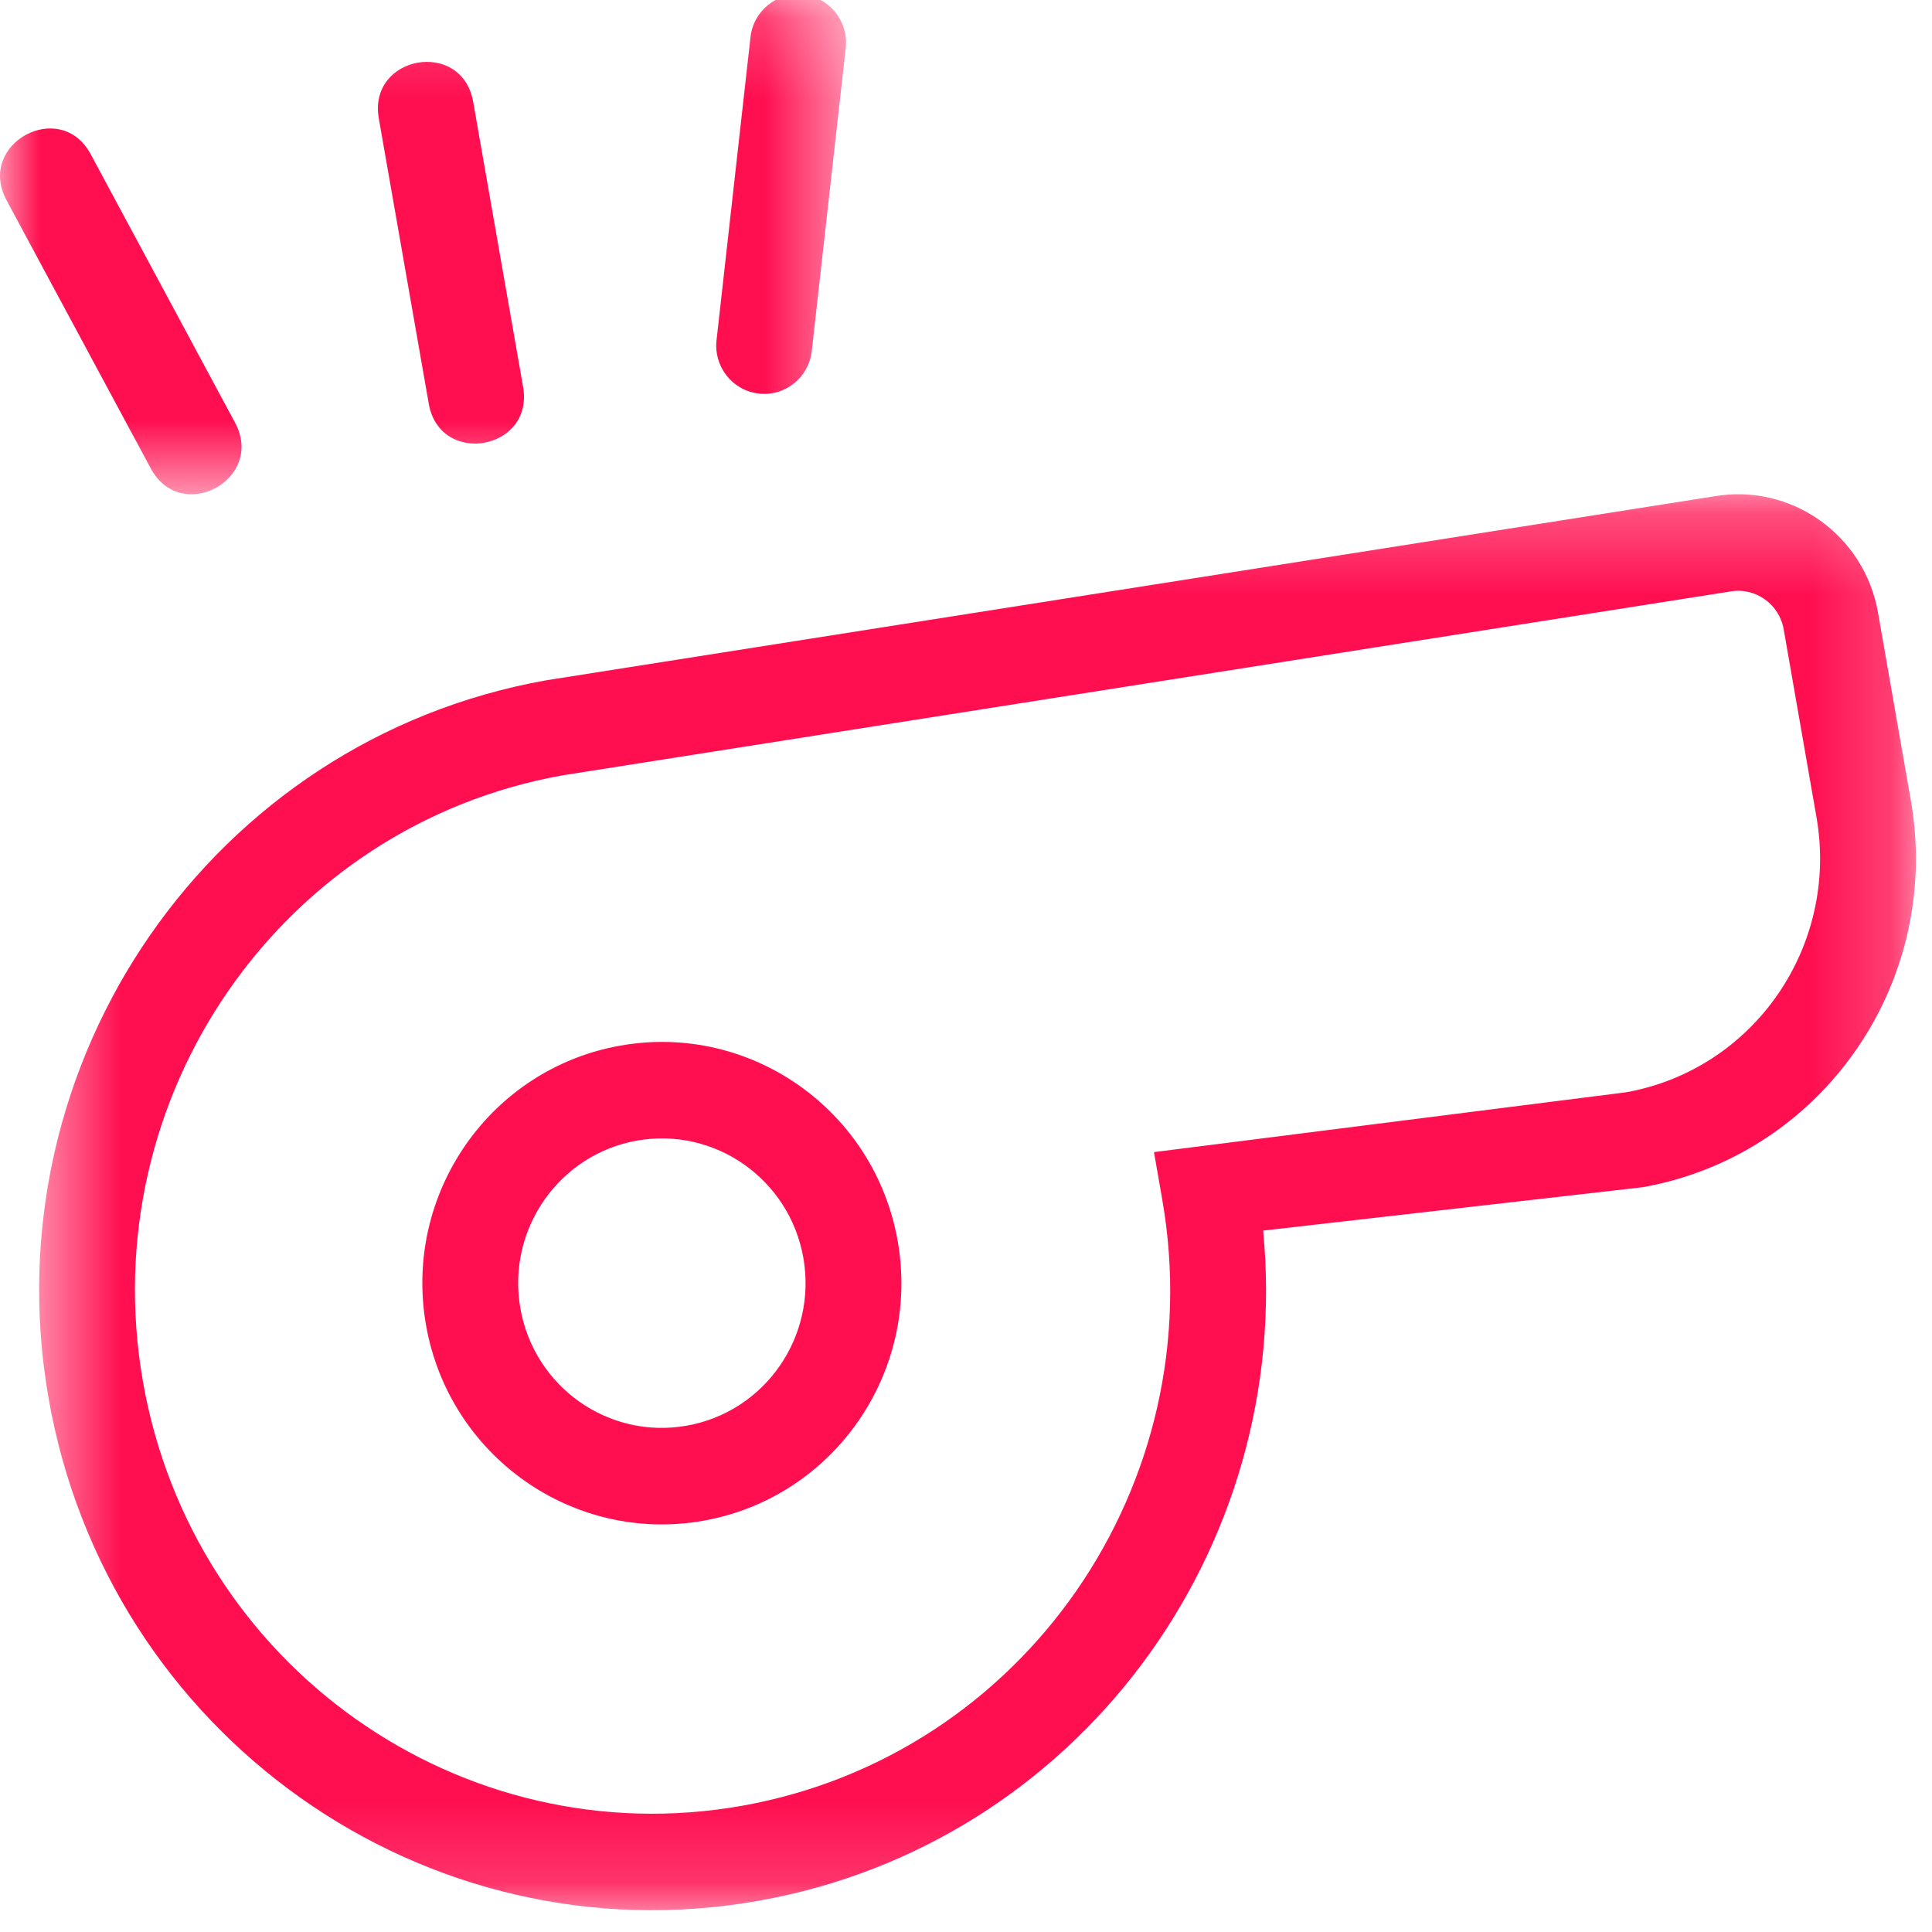
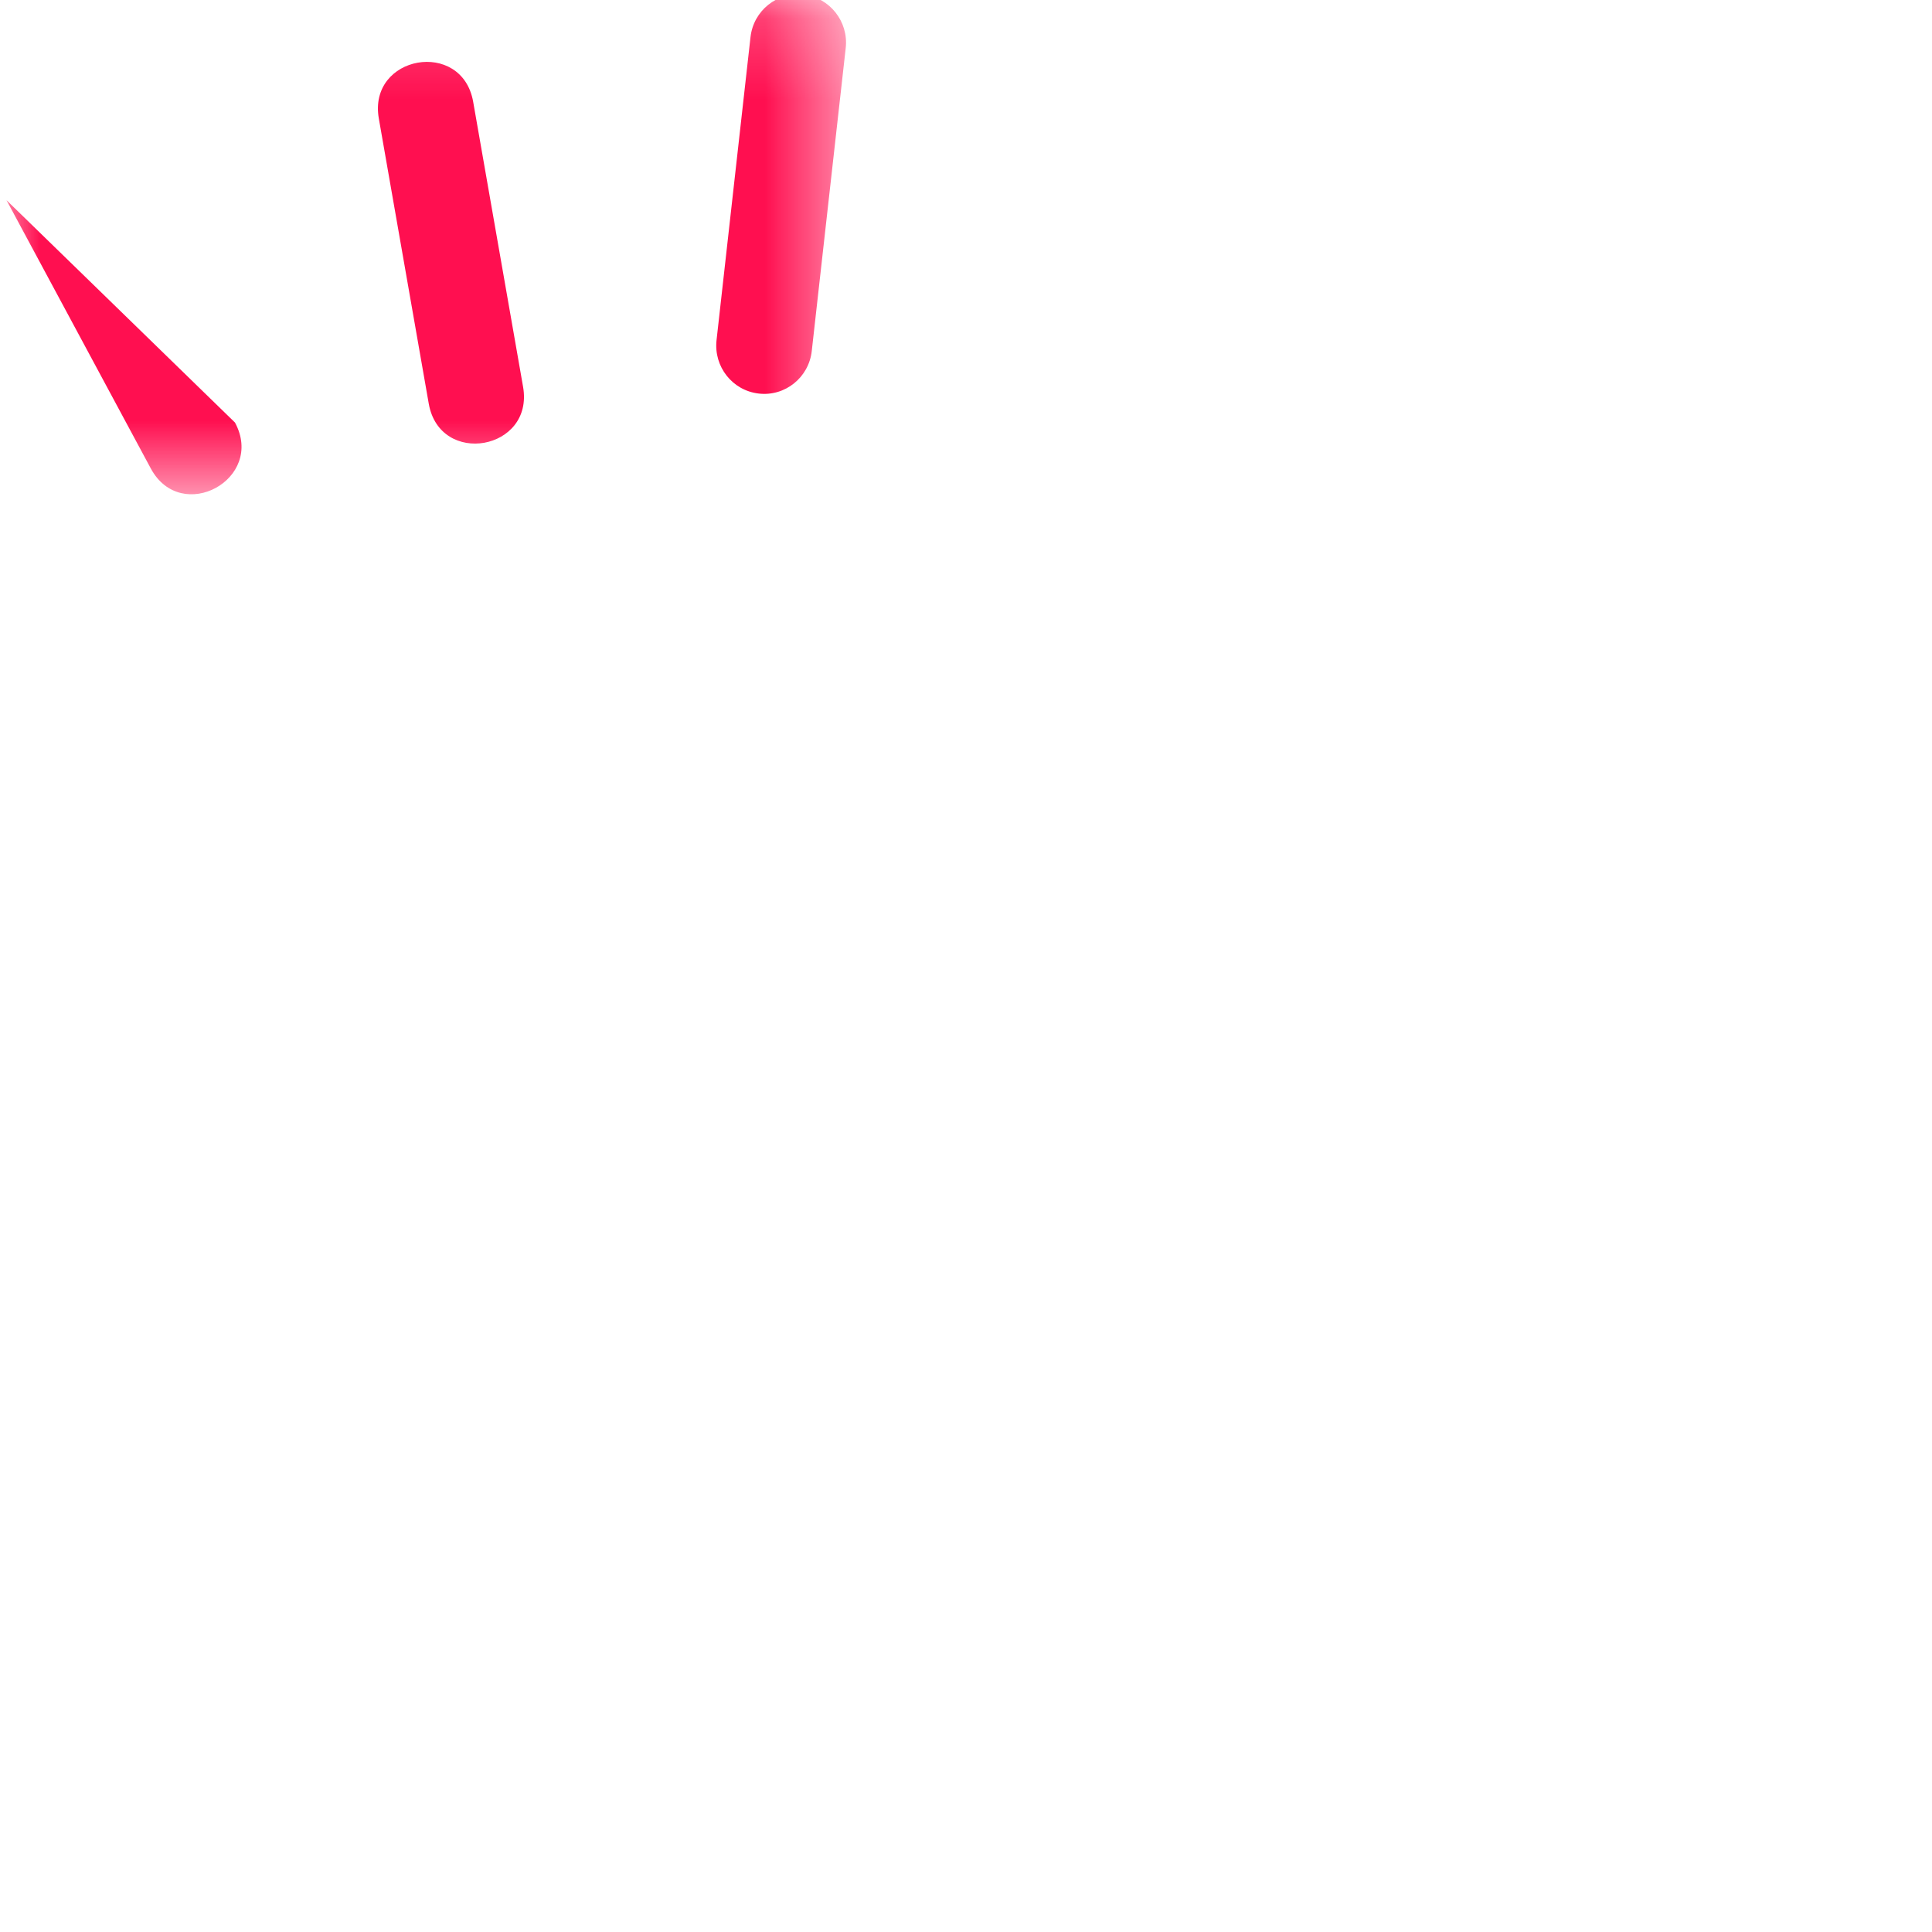
<svg xmlns="http://www.w3.org/2000/svg" xmlns:xlink="http://www.w3.org/1999/xlink" width="24px" height="24px" viewBox="0 0 24 24" version="1.1">
  <title>Group 7</title>
  <desc>Created with Sketch.</desc>
  <defs>
    <polygon id="path-1" points="0.486 0.257 23.8 0.257 23.8 17.846 0.486 17.846" />
    <polygon id="path-3" points="0 0.2 10.51 0.2 10.51 6.411 0 6.411" />
  </defs>
  <g id="Pages" stroke="none" stroke-width="1" fill="none" fill-rule="evenodd">
    <g id="06.-FAQ---sticky" transform="translate(-422, -133)">
      <g id="DROPDOWN---COMPANY" transform="translate(0, 76)">
        <g id="Group-12-Copy-2" transform="translate(422, 56)">
          <g id="Group-7" transform="translate(0, 0.314)">
            <g id="Group-3" transform="translate(0, 6.569)">
              <mask id="mask-2" fill="white">
                <use xlink:href="#path-1" />
              </mask>
              <g id="Clip-2" />
-               <path d="M9.98,9.745 C9.809,8.767 8.883,8.114 7.912,8.286 C6.941,8.459 6.293,9.392 6.464,10.369 C6.635,11.347 7.561,12 8.531,11.827 C9.503,11.655 10.15,10.723 9.98,9.745 L9.98,9.745 Z M5.292,10.577 C5.007,8.947 6.087,7.393 7.706,7.106 C9.323,6.819 10.866,7.907 11.152,9.536 C11.437,11.166 10.357,12.72 8.738,13.008 C7.121,13.295 5.578,12.206 5.292,10.577 L5.292,10.577 Z M6.991,3.748 C3.494,4.371 1.158,7.741 1.775,11.276 C2.392,14.811 5.727,17.171 9.223,16.548 C12.72,15.924 15.055,12.554 14.438,9.019 L14.335,8.429 L20.198,7.686 C21.786,7.403 22.845,5.873 22.565,4.268 L22.158,1.937 C22.103,1.62 21.805,1.409 21.492,1.465 L6.991,3.748 Z M9.43,17.728 C5.286,18.467 1.334,15.67 0.603,11.484 C-0.127,7.298 2.639,3.306 6.784,2.568 L21.285,0.284 C22.246,0.113 23.162,0.761 23.33,1.731 L23.737,4.06 C23.778,4.294 23.798,4.527 23.8,4.756 C23.814,6.743 22.408,8.508 20.406,8.865 L15.691,9.404 C16.075,13.369 13.378,17.024 9.43,17.728 L9.43,17.728 Z" id="Fill-1" fill="#FF0F50" mask="url(#mask-2)" />
            </g>
            <g id="Group-6" transform="translate(0, 0.415)">
              <mask id="mask-4" fill="white">
                <use xlink:href="#path-3" />
              </mask>
              <g id="Clip-5" />
-               <path d="M10.084,4.632 C10.047,4.961 9.752,5.198 9.426,5.16 C9.099,5.123 8.865,4.827 8.901,4.498 L9.323,0.732 C9.36,0.403 9.654,0.167 9.981,0.204 C10.307,0.241 10.542,0.538 10.506,0.866 L10.084,4.632 Z M1.873,6.09 L0.081,2.758 C-0.297,2.056 0.75,1.485 1.127,2.187 L2.919,5.52 C3.298,6.223 2.251,6.793 1.873,6.09 L1.873,6.09 Z M5.326,5.285 L4.706,1.744 C4.568,0.957 5.74,0.749 5.878,1.536 L6.498,5.077 C6.635,5.864 5.464,6.072 5.326,5.285 L5.326,5.285 Z" id="Fill-4" fill="#FF0F50" mask="url(#mask-4)" />
+               <path d="M10.084,4.632 C10.047,4.961 9.752,5.198 9.426,5.16 C9.099,5.123 8.865,4.827 8.901,4.498 L9.323,0.732 C9.36,0.403 9.654,0.167 9.981,0.204 C10.307,0.241 10.542,0.538 10.506,0.866 L10.084,4.632 Z M1.873,6.09 L0.081,2.758 L2.919,5.52 C3.298,6.223 2.251,6.793 1.873,6.09 L1.873,6.09 Z M5.326,5.285 L4.706,1.744 C4.568,0.957 5.74,0.749 5.878,1.536 L6.498,5.077 C6.635,5.864 5.464,6.072 5.326,5.285 L5.326,5.285 Z" id="Fill-4" fill="#FF0F50" mask="url(#mask-4)" />
            </g>
          </g>
        </g>
      </g>
    </g>
  </g>
</svg>